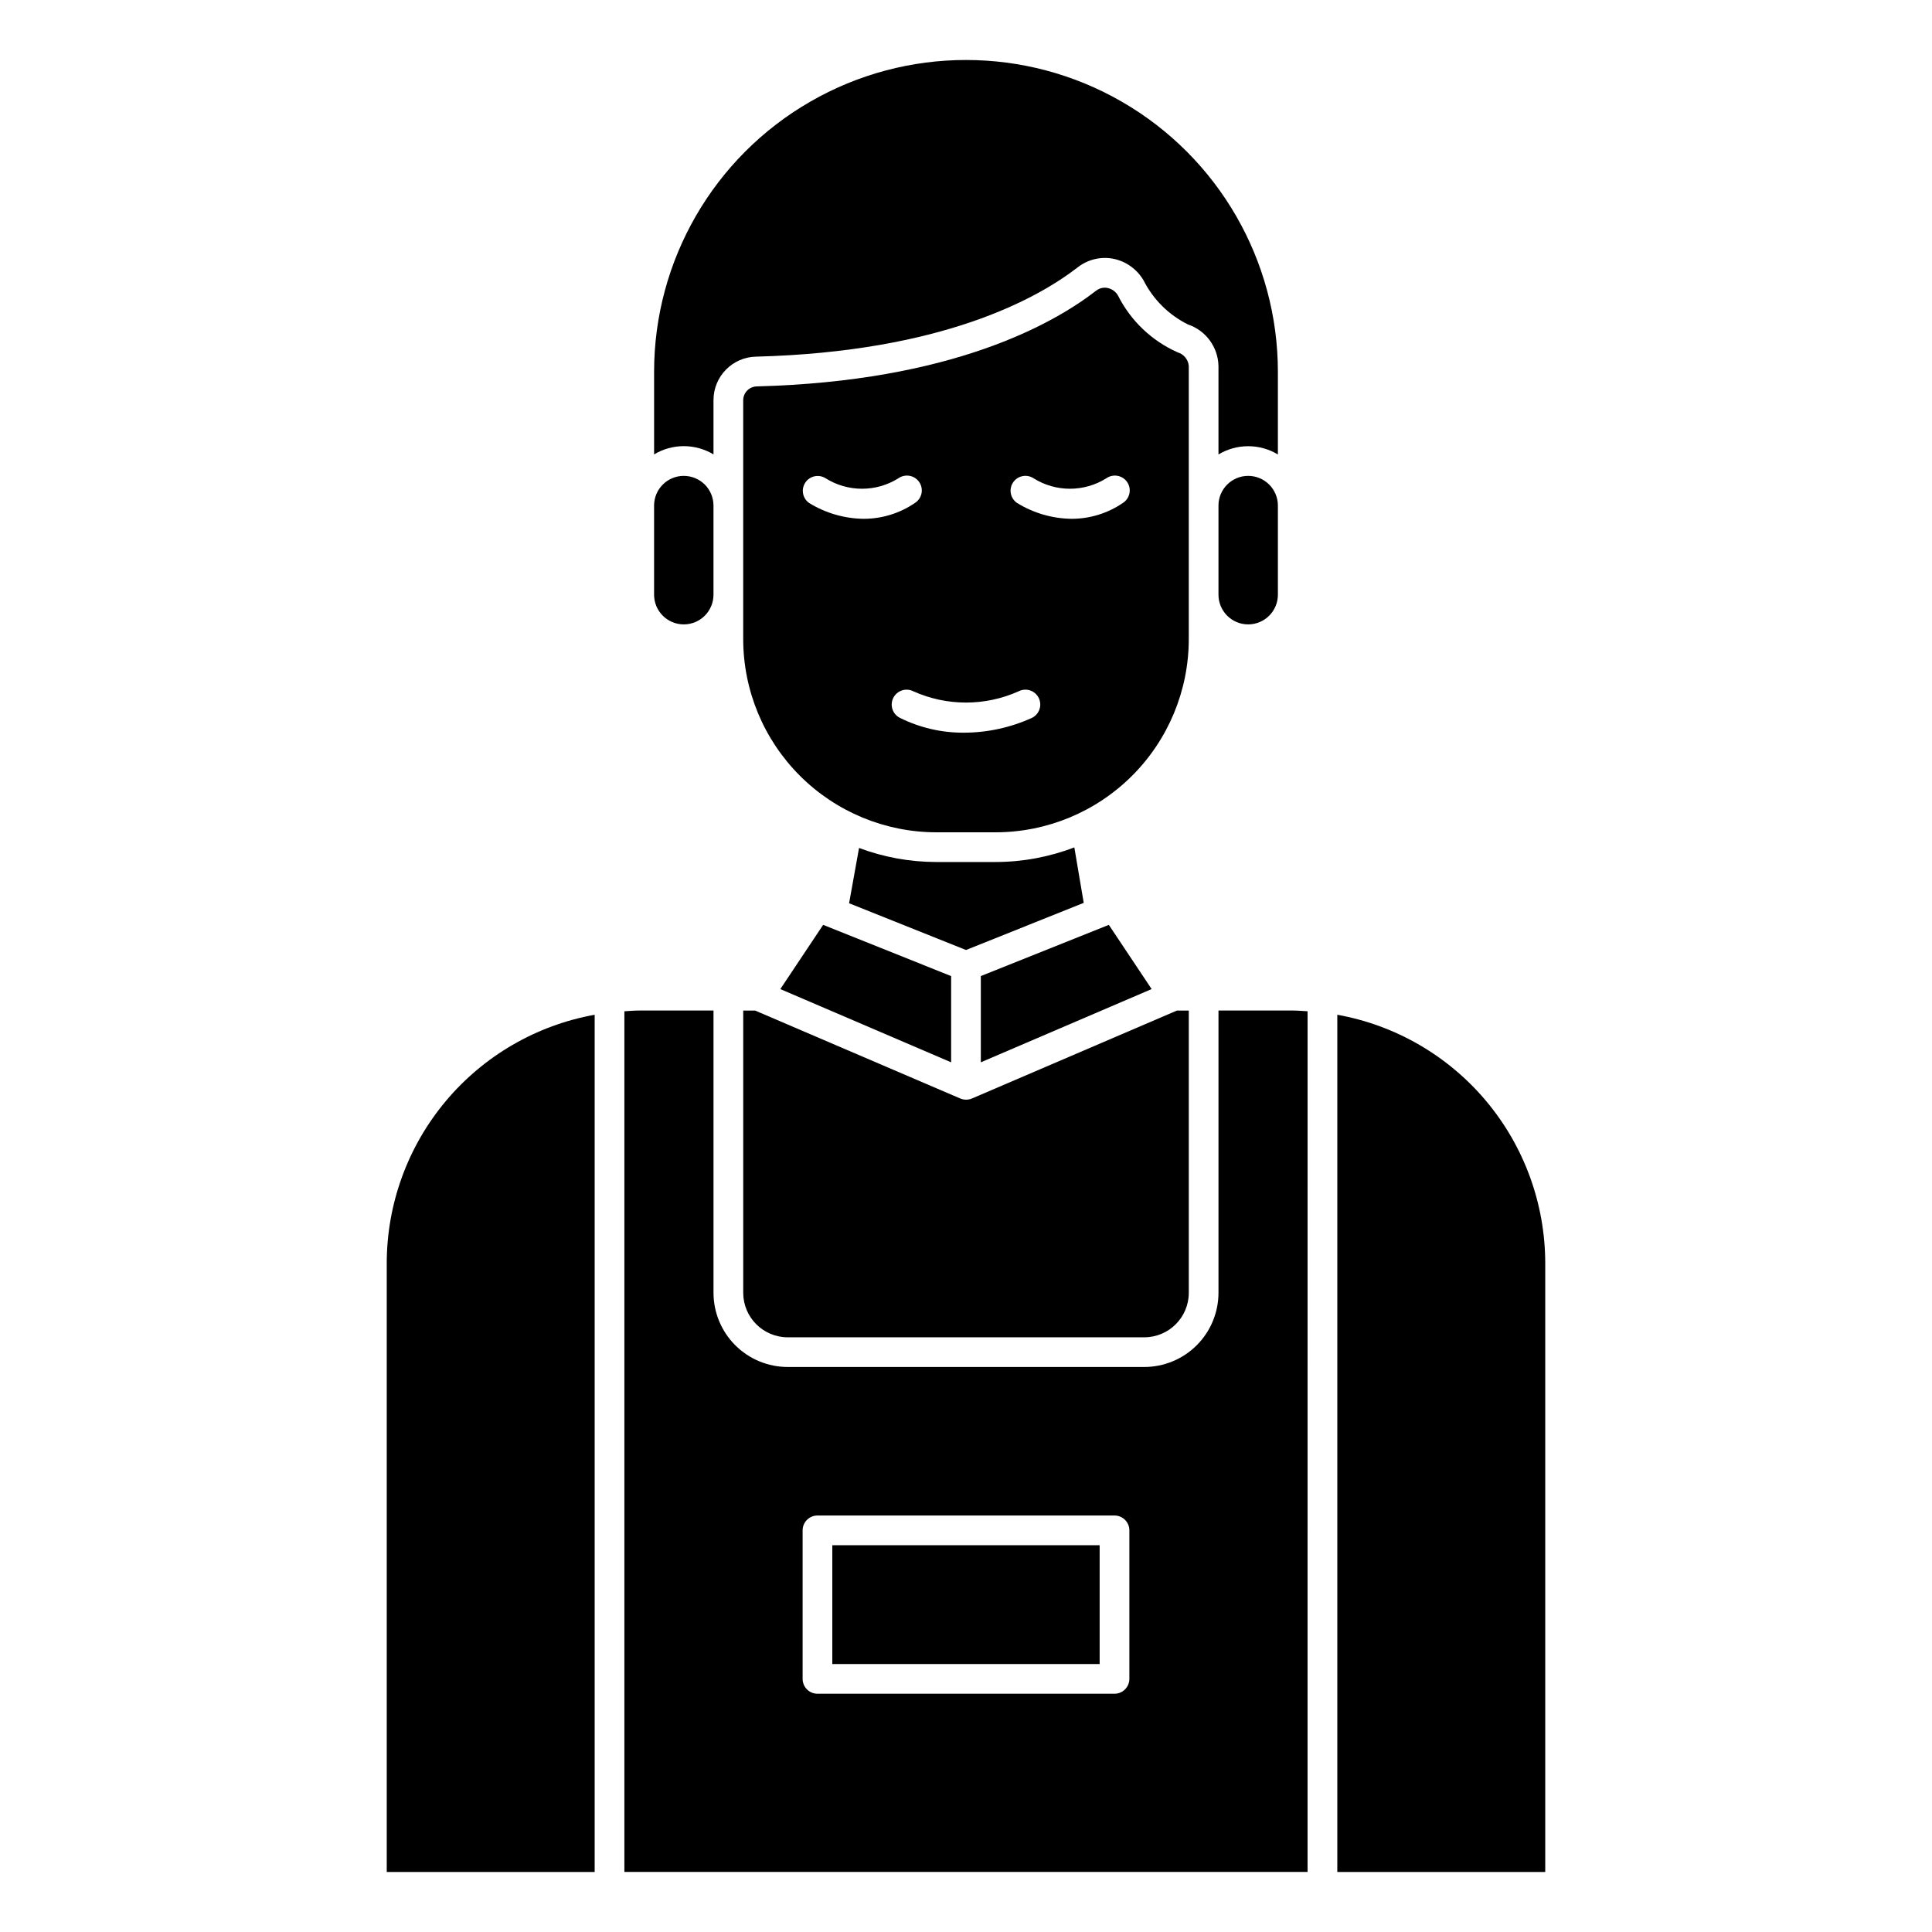
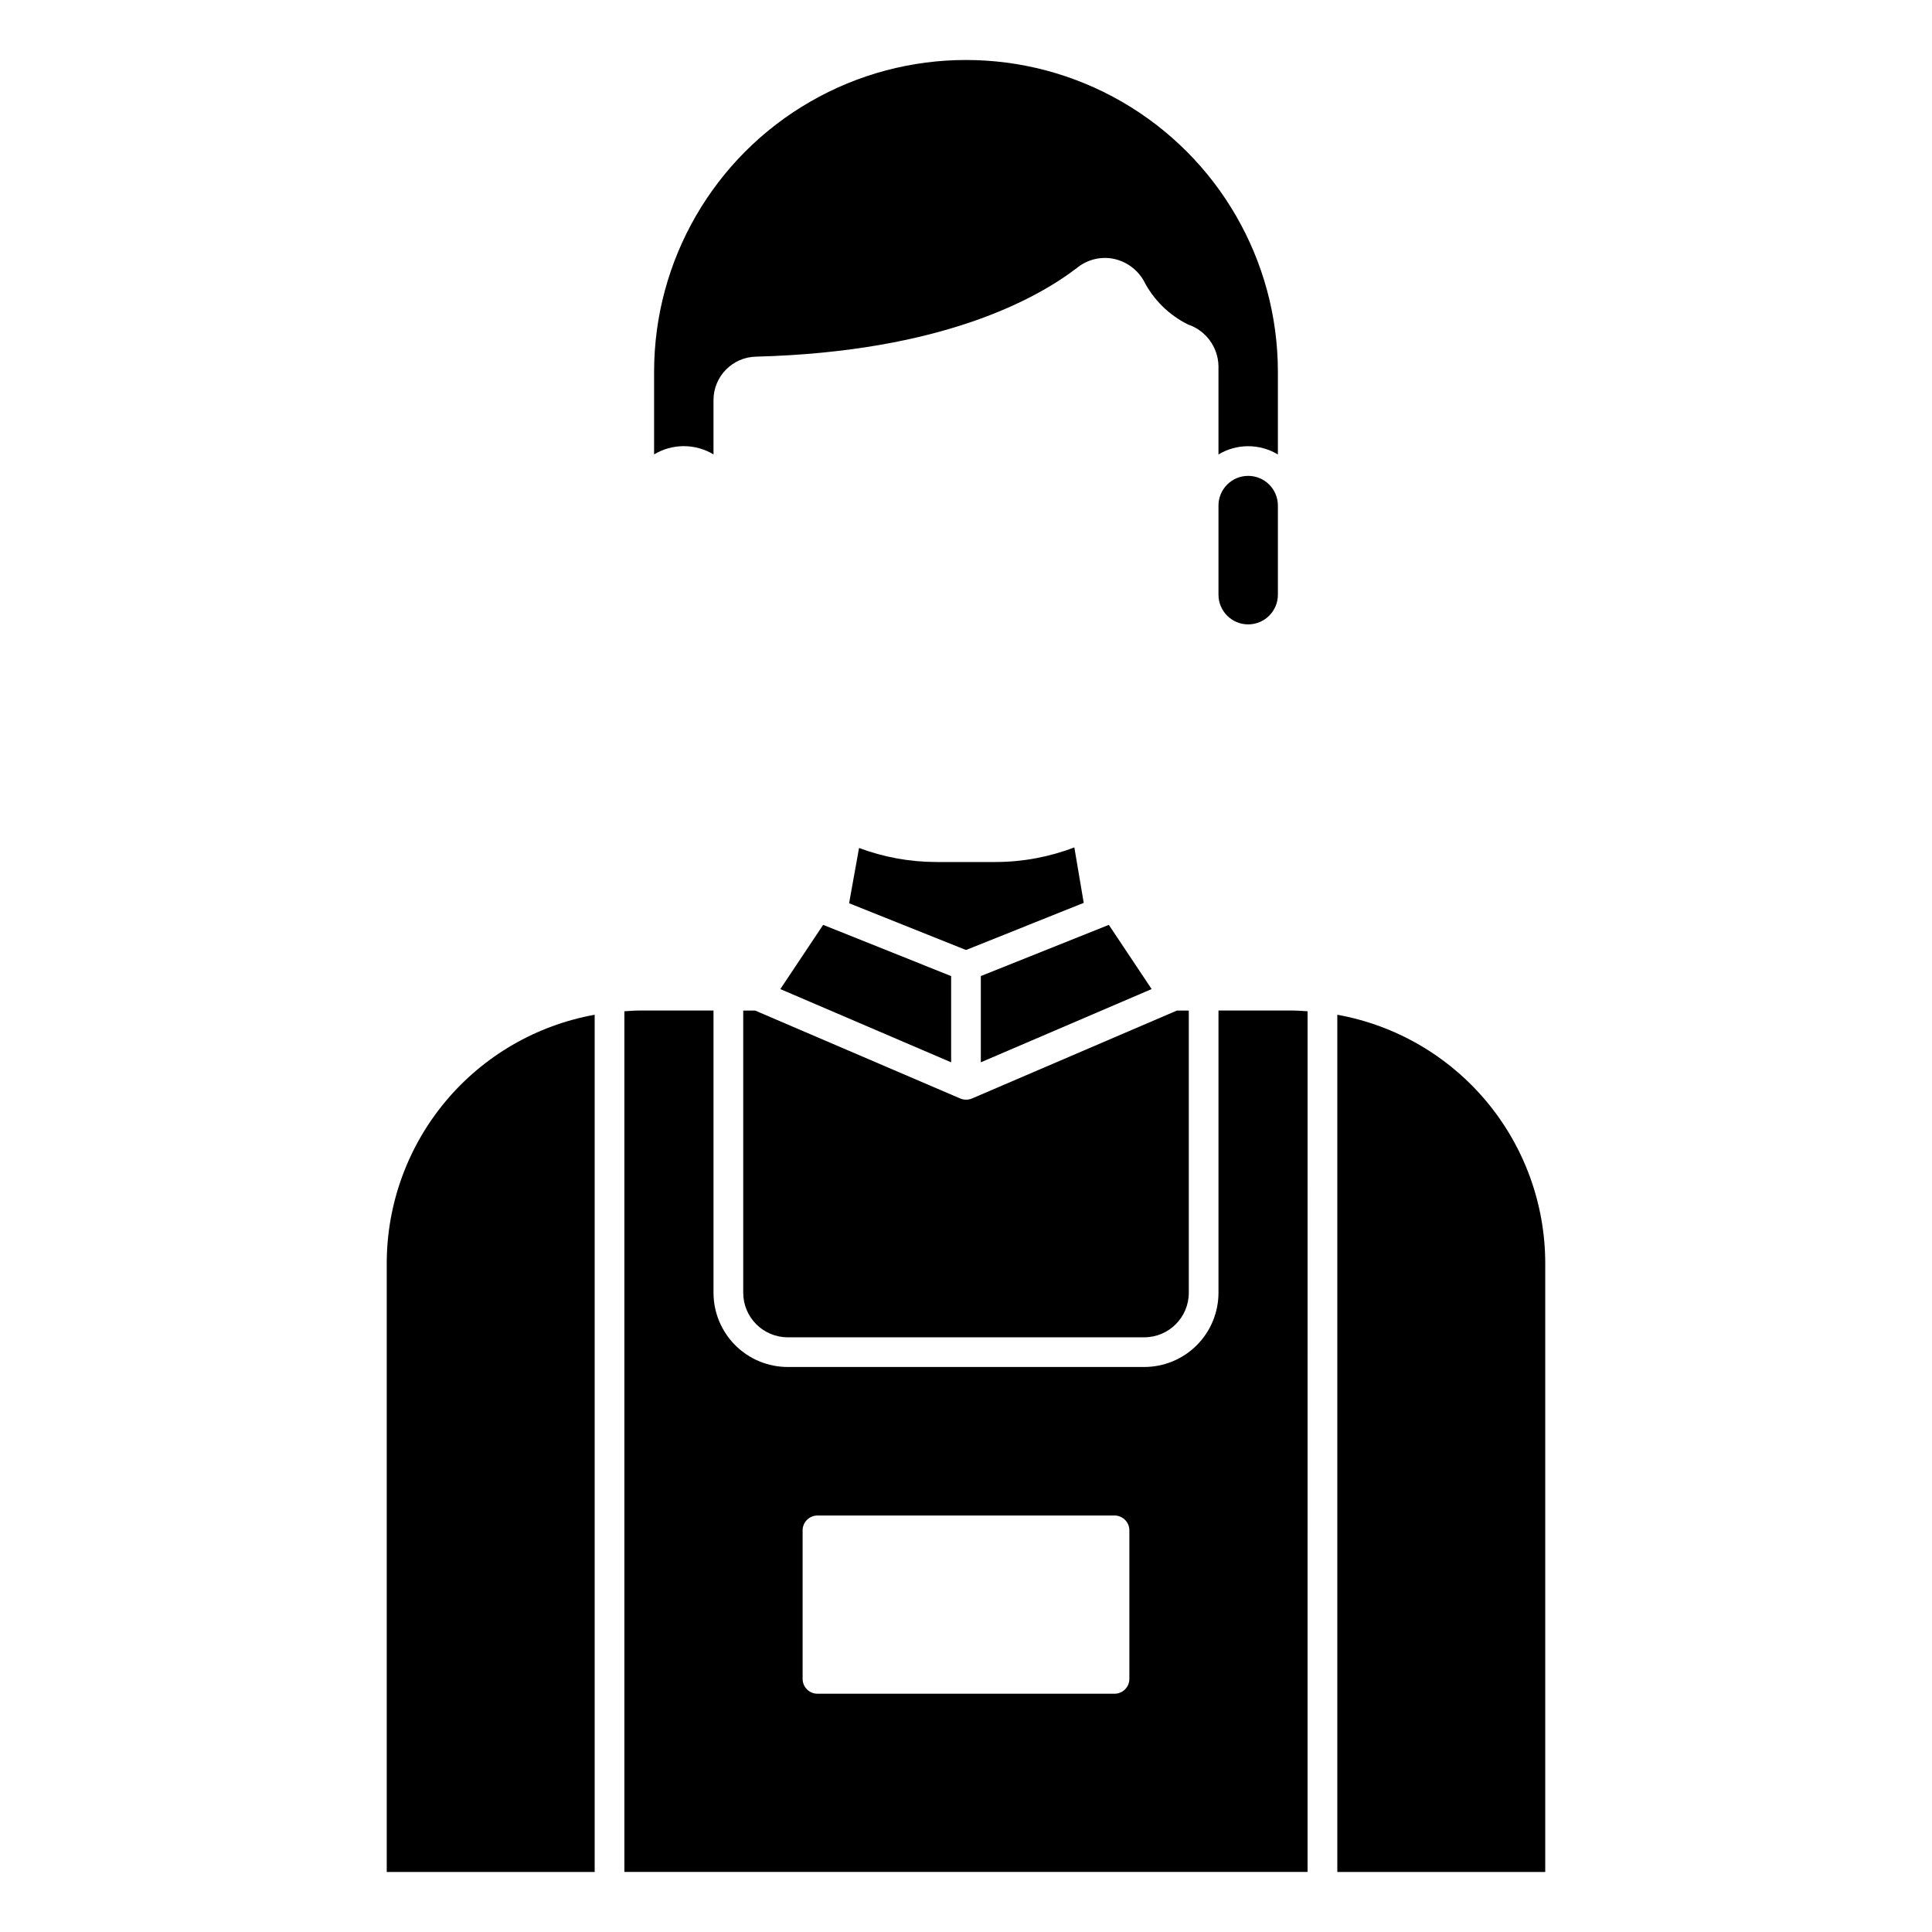
<svg xmlns="http://www.w3.org/2000/svg" fill="#000000" width="800px" height="800px" version="1.1" viewBox="144 144 512 512">
  <g>
    <path d="m474.78 270.11c-4.348 0-7.871 3.523-7.871 7.871v23.617c0 4.348 3.523 7.871 7.871 7.871s7.875-3.523 7.875-7.871v-23.617c0-2.086-0.832-4.09-2.309-5.566-1.477-1.473-3.477-2.305-5.566-2.305z" />
    <path d="m428.71 368.57c-6.652 2.547-13.719 3.859-20.844 3.871h-15.746c-6.988-0.008-13.922-1.27-20.465-3.723l-2.637 14.656 30.977 12.383 31.203-12.484z" />
    <path d="m403.93 425.52 45.266-19.406-11.344-17.016-33.922 13.57z" />
-     <path d="m325.21 270.11c-4.348 0-7.871 3.523-7.871 7.871v23.617c0 4.348 3.523 7.871 7.871 7.871s7.871-3.523 7.871-7.871v-23.617c0-2.086-0.828-4.09-2.305-5.566-1.477-1.473-3.481-2.305-5.566-2.305z" />
    <path d="m429.68 214.79c2.644-2.039 6.031-2.852 9.312-2.227 3.398 0.672 6.34 2.773 8.078 5.769 2.555 5.051 6.68 9.137 11.75 11.652 4.742 1.598 7.973 5.996 8.086 10.996v23.457c2.375-1.43 5.098-2.188 7.871-2.188 2.777 0 5.496 0.758 7.875 2.188v-21.883c0-29.531-15.754-56.816-41.328-71.582-25.574-14.766-57.082-14.766-82.656 0-25.574 14.766-41.328 42.051-41.328 71.582v21.867c2.375-1.43 5.098-2.188 7.871-2.188 2.773 0 5.496 0.758 7.871 2.188v-14.398c0.004-6.277 5.035-11.395 11.312-11.508 49.301-1.289 74.586-15.422 85.285-23.727z" />
-     <path d="m407.87 364.57c13.566-0.016 26.57-5.414 36.164-15.004 9.59-9.594 14.988-22.598 15.004-36.164v-72.422c-0.148-1.703-1.332-3.141-2.977-3.613-6.844-3.047-12.426-8.367-15.789-15.059-0.598-1.035-1.609-1.758-2.781-1.992-0.238-0.055-0.484-0.082-0.73-0.078-0.82 0-1.617 0.277-2.262 0.785-11.453 8.895-38.367 24.027-89.891 25.379-2.004 0.016-3.629 1.633-3.652 3.637v63.363c0.02 13.566 5.414 26.57 15.008 36.164 9.59 9.59 22.598 14.988 36.16 15.004zm4.598-92.707c1.199-1.809 3.637-2.301 5.445-1.105 2.891 1.809 6.227 2.766 9.633 2.766s6.742-0.957 9.633-2.766c0.867-0.613 1.945-0.852 2.992-0.656 1.047 0.191 1.969 0.801 2.559 1.688 0.59 0.887 0.797 1.973 0.57 3.012-0.223 1.039-0.859 1.945-1.762 2.508-3.984 2.719-8.699 4.176-13.523 4.18-5.109-0.059-10.102-1.504-14.453-4.18-1.805-1.203-2.293-3.641-1.094-5.445zm-54.012 5.457v-0.004c-1.766-1.219-2.231-3.629-1.043-5.418 1.188-1.789 3.586-2.297 5.398-1.141 2.887 1.809 6.223 2.766 9.629 2.766s6.746-0.957 9.633-2.766c0.867-0.613 1.949-0.852 2.992-0.656 1.047 0.191 1.969 0.801 2.559 1.688s0.797 1.973 0.574 3.012c-0.227 1.039-0.863 1.945-1.766 2.508-3.984 2.719-8.695 4.176-13.523 4.18-5.106-0.055-10.102-1.5-14.453-4.172zm22.277 51.633v-0.004c0.469-0.934 1.285-1.645 2.277-1.977 0.992-0.328 2.07-0.254 3.008 0.215 8.891 4 19.07 4 27.961 0 1.945-0.977 4.312-0.188 5.285 1.758 0.973 1.945 0.188 4.312-1.758 5.285-5.688 2.59-11.859 3.934-18.109 3.938-5.871 0.031-11.672-1.316-16.93-3.938-1.938-0.98-2.711-3.344-1.734-5.281z" />
    <path d="m396.06 402.67-33.922-13.57-11.344 17.016 45.266 19.406z" />
    <path d="m352.77 498.4h94.465c6.523 0 11.809-5.285 11.809-11.809v-74.785h-3.148l-54.316 23.305c-0.992 0.418-2.113 0.418-3.102 0l-54.367-23.305h-3.148v74.785c0 6.523 5.289 11.809 11.809 11.809z" />
-     <path d="m364.57 553.5h70.848v31.488h-70.848z" />
    <path d="m246.49 478.72v161.38h55.105v-227.18c-15.438 2.777-29.41 10.887-39.48 22.91-10.07 12.027-15.598 27.207-15.625 42.891z" />
    <path d="m466.91 411.8v74.785c0 5.219-2.074 10.227-5.762 13.918-3.691 3.691-8.699 5.762-13.918 5.762h-94.465c-5.219 0-10.223-2.07-13.914-5.762-3.691-3.691-5.766-8.699-5.766-13.918v-74.785h-19.68c-1.332 0-2.629 0.125-3.938 0.195v228.09h181.05l0.004-228.09c-1.309-0.07-2.606-0.195-3.938-0.195zm-23.617 177.12c0 1.047-0.414 2.047-1.152 2.785-0.738 0.738-1.738 1.152-2.781 1.152h-78.723c-2.172 0-3.934-1.762-3.934-3.938v-39.359c0-2.172 1.762-3.934 3.934-3.934h78.723c1.043 0 2.043 0.414 2.781 1.152 0.738 0.738 1.152 1.738 1.152 2.781z" />
    <path d="m498.4 412.92v227.18h55.105v-161.38c-0.027-15.684-5.555-30.863-15.625-42.891-10.07-12.023-24.043-20.133-39.48-22.91z" />
  </g>
</svg>